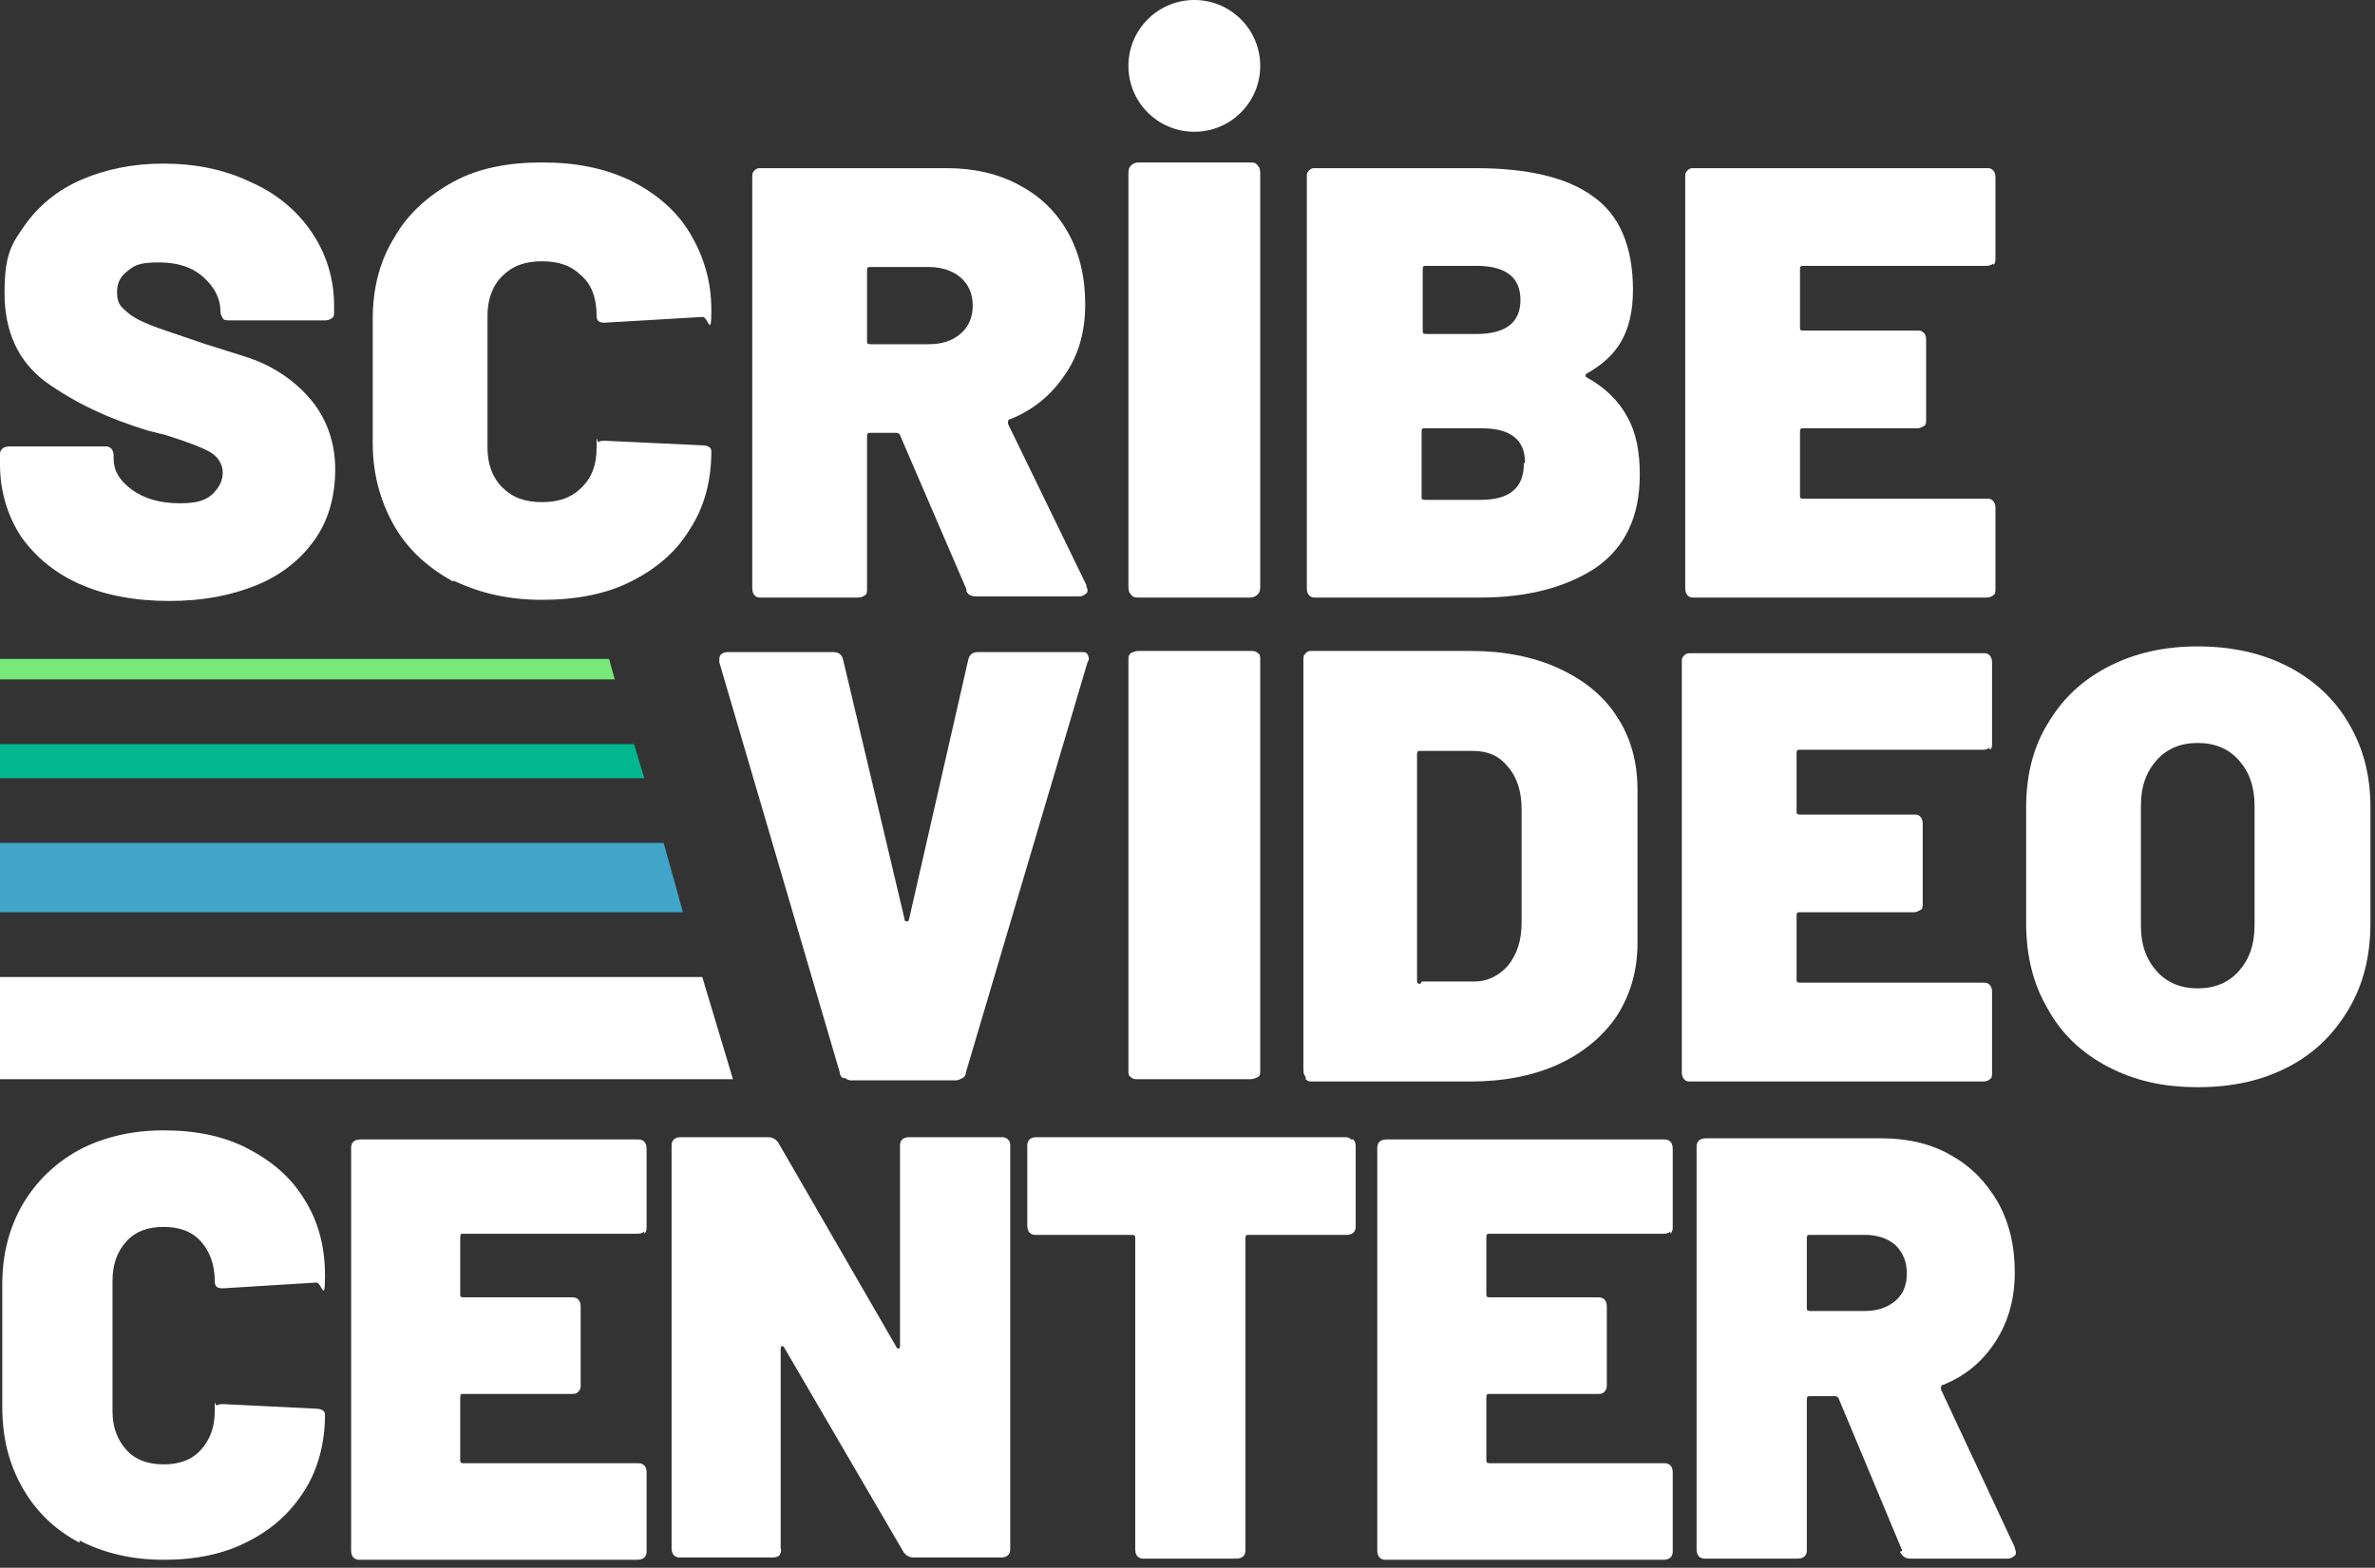
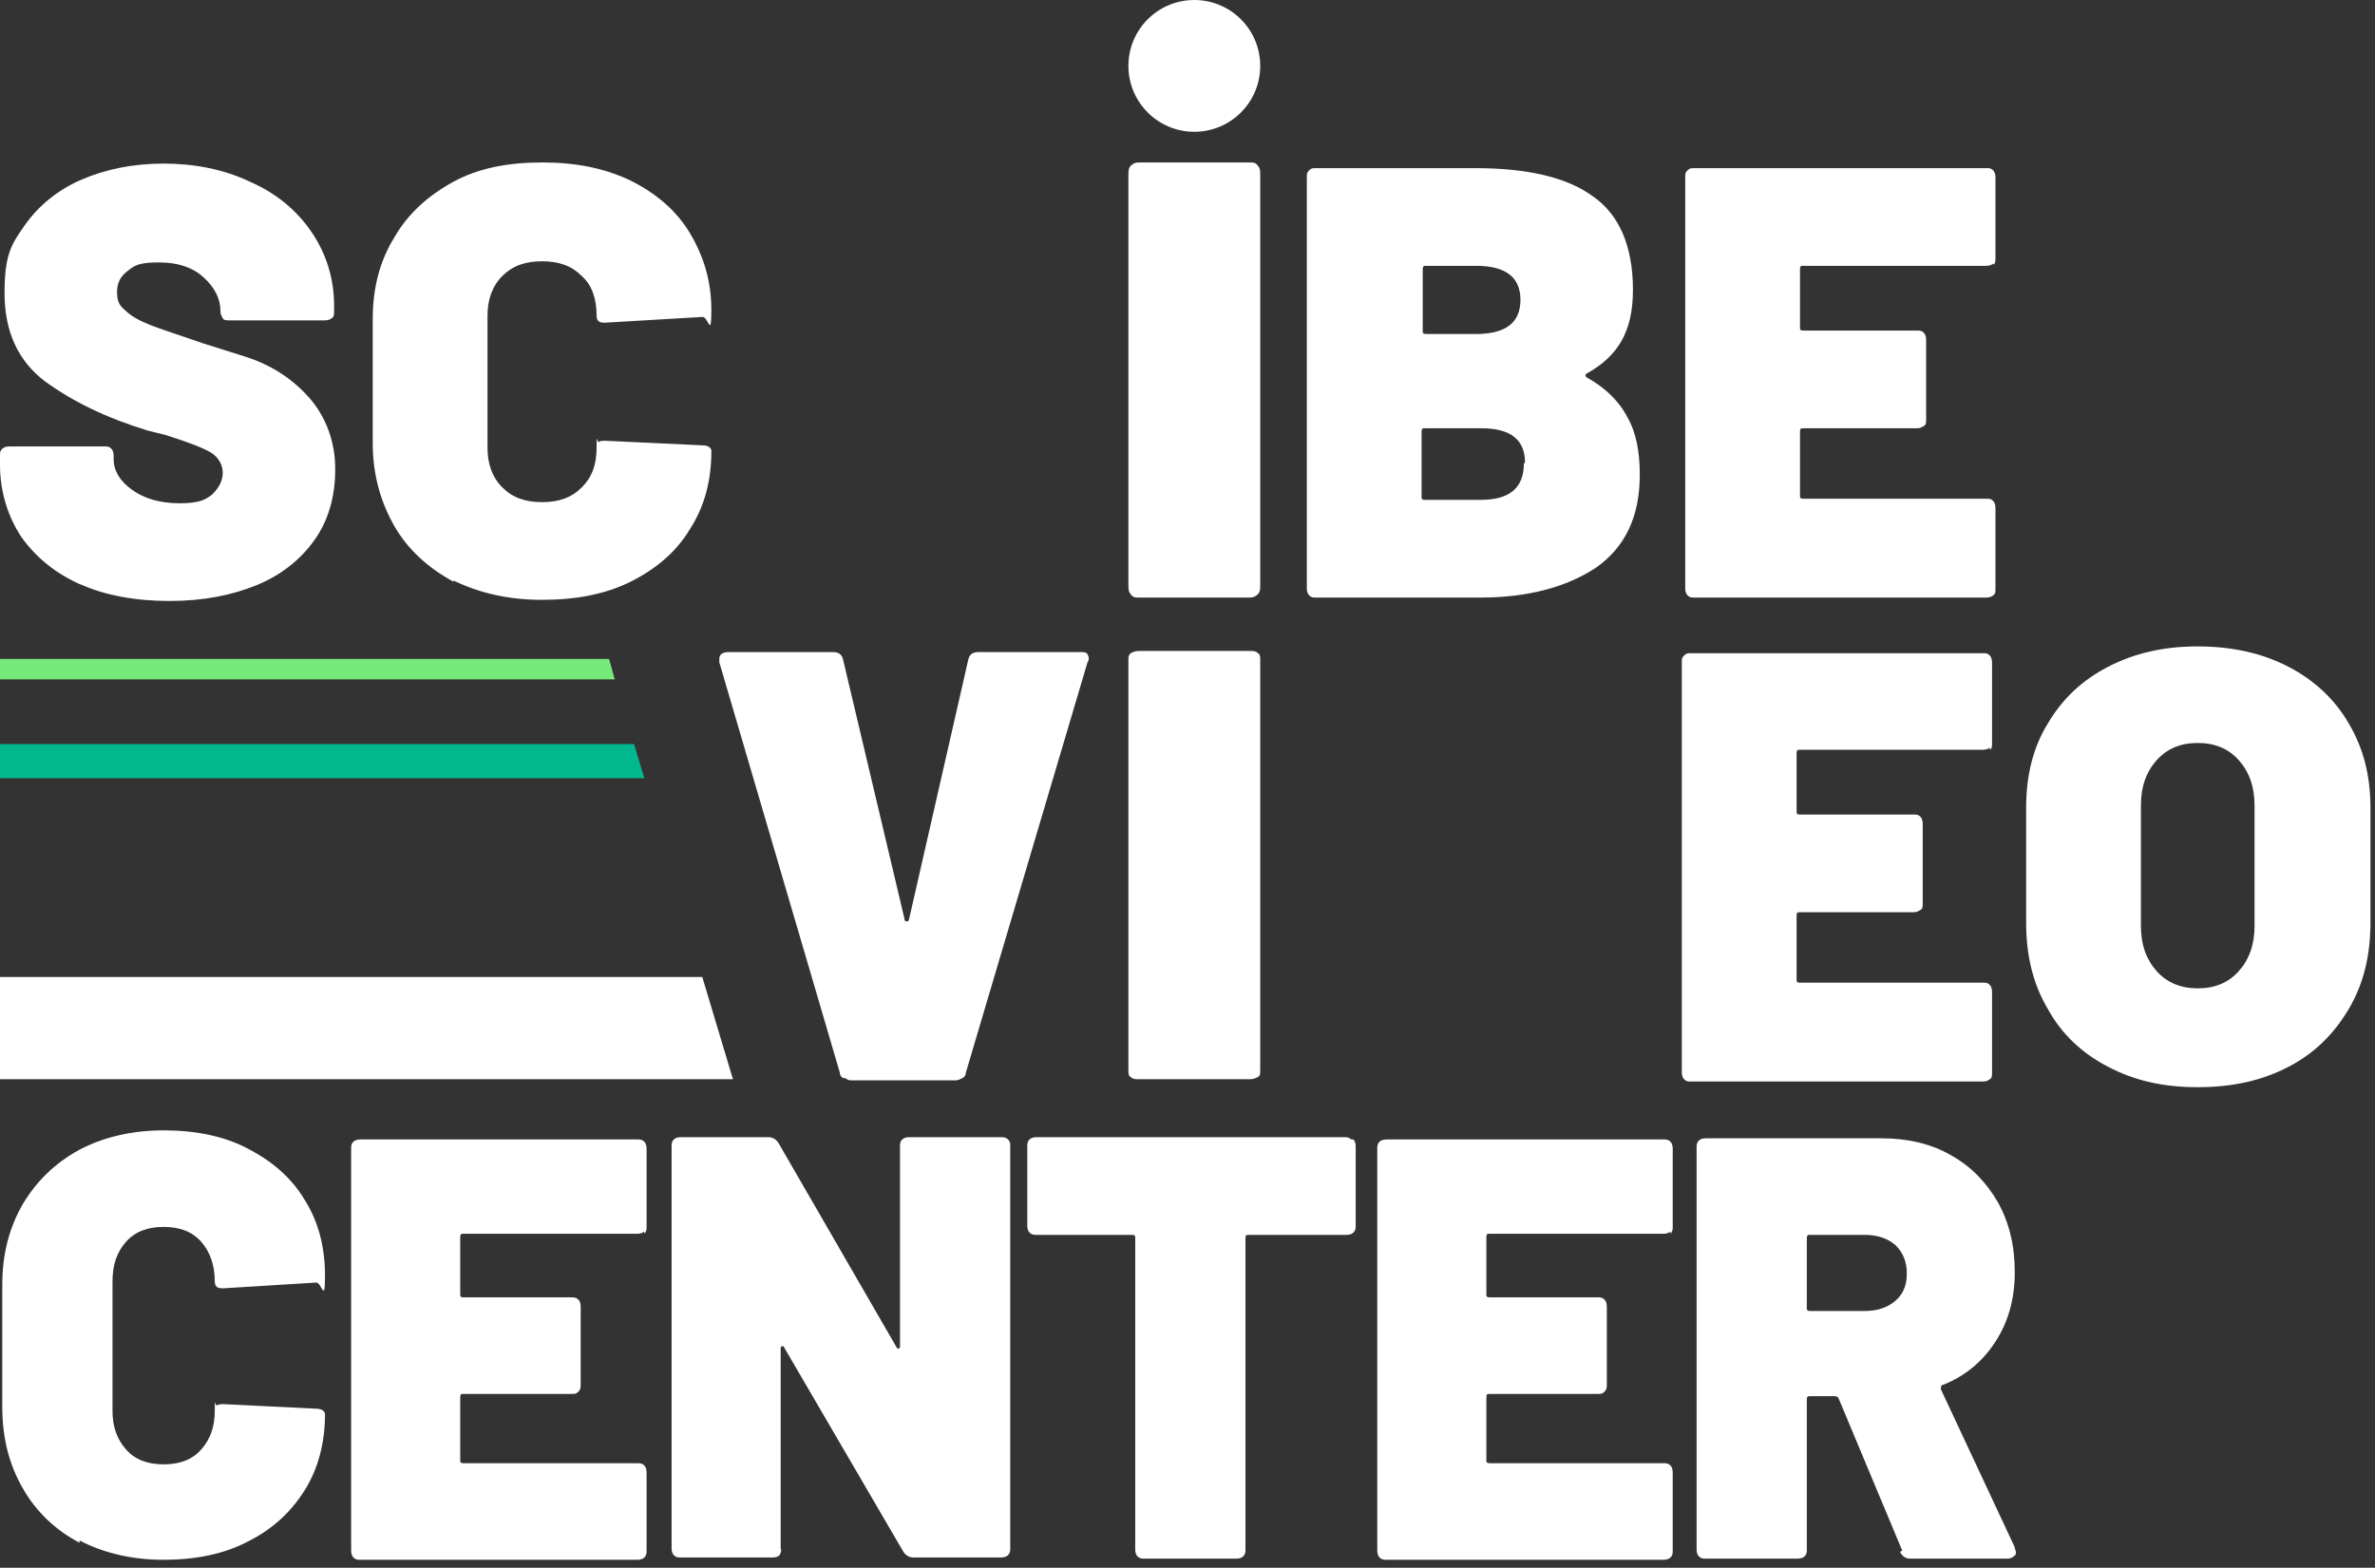
<svg xmlns="http://www.w3.org/2000/svg" width="209px" height="138px" viewBox="0 0 209 138" version="1.1">
  <rect x="0" y="0" width="209" height="138" fill="#333333" stroke="none" />
  <title>Scribe-LogoRefresh-P2v1-2025-cwp_Reverse</title>
  <g id="Page-1" stroke="none" stroke-width="1" fill="none" fill-rule="evenodd">
    <g id="Scribe-LogoRefresh-P2v1-2025-cwp_Reverse" fill-rule="nonzero">
      <polygon id="Path" fill="#77E97B" points="0 58 0 59.8 54.1 59.8 53.6 58" />
      <polygon id="Path" fill="#00B78E" points="0 65.5 0 68.5 56.7 68.5 55.8 65.5" />
-       <polygon id="Path" fill="#40A5C9" points="0 74.2 0 80.3 60.1 80.3 58.4 74.2" />
      <polygon id="Path" fill="#FFFFFF" points="0 86 0 95 64.5 95 61.8 86" />
      <g id="Group" transform="translate(0, 14.3)" fill="#FFFFFF">
        <path d="M7.2,37.2 C4.9,36.2 3.2,34.8 1.9,33 C0.7,31.2 4.4408921e-16,29 4.4408921e-16,26.6 L4.4408921e-16,25.8 C4.4408921e-16,25.5 4.4408921e-16,25.4 0.2,25.2 C0.3,25.1 0.5,25 0.8,25 L9.2,25 C9.5,25 9.6,25 9.8,25.2 C9.9,25.3 10,25.5 10,25.8 L10,26.1 C10,27.1 10.5,28 11.6,28.8 C12.7,29.6 14.1,30 15.8,30 C17.5,30 18.1,29.7 18.7,29.2 C19.3,28.6 19.6,28 19.6,27.3 C19.6,26.6 19.2,25.9 18.5,25.5 C17.8,25.1 16.5,24.6 14.6,24 L13,23.6 C9.4,22.5 6.5,21.1 4,19.3 C1.6,17.5 0.4,14.9 0.4,11.5 C0.4,8.1 1,7.2 2.2,5.5 C3.4,3.8 5.1,2.4 7.2,1.5 C9.3,0.6 11.7,0.1 14.4,0.1 C17.1,0.1 19.7,0.6 22,1.7 C24.3,2.7 26.1,4.2 27.4,6.1 C28.7,8 29.4,10.2 29.4,12.6 L29.4,13.1 C29.4,13.4 29.4,13.6 29.2,13.7 C29.1,13.8 28.9,13.9 28.6,13.9 L20.2,13.9 C19.9,13.9 19.7,13.9 19.6,13.7 C19.5,13.5 19.4,13.4 19.4,13.1 L19.4,13.1 C19.4,12 18.9,11 17.9,10.1 C16.9,9.2 15.6,8.8 14,8.8 C12.4,8.8 11.9,9 11.3,9.5 C10.6,10 10.3,10.6 10.3,11.4 C10.3,12.2 10.5,12.6 11,13 C11.5,13.5 12.2,13.9 13.2,14.3 C14.2,14.7 15.8,15.2 17.8,15.9 C18.1,16 19.4,16.4 21.6,17.1 C23.8,17.8 25.7,19 27.2,20.7 C28.7,22.4 29.5,24.6 29.5,27 C29.5,29.4 28.9,31.5 27.7,33.2 C26.5,34.9 24.8,36.3 22.6,37.2 C20.4,38.1 17.9,38.6 14.9,38.6 C11.9,38.6 9.2,38.1 7,37.1 L7.2,37.2 Z" id="Path" />
        <path d="M39.9,36.9 C37.7,35.7 35.9,34.1 34.7,32 C33.5,29.9 32.8,27.5 32.8,24.7 L32.8,13.8 C32.8,11.1 33.4,8.7 34.7,6.6 C35.9,4.5 37.7,2.9 39.9,1.7 C42.1,0.5 44.7,7.10542736e-15 47.7,7.10542736e-15 C50.7,7.10542736e-15 53.2,0.5 55.5,1.6 C57.7,2.7 59.5,4.2 60.7,6.2 C61.9,8.2 62.6,10.4 62.6,13 C62.6,15.6 62.3,13.5 61.8,13.6 L53.3,14.1 L53.1,14.1 C52.7,14.1 52.5,13.9 52.5,13.5 C52.5,12 52.1,10.8 51.2,10 C50.3,9.1 49.2,8.7 47.7,8.7 C46.2,8.7 45.1,9.1 44.2,10 C43.3,10.9 42.9,12.1 42.9,13.5 L42.9,25.1 C42.9,26.5 43.3,27.7 44.2,28.6 C45.1,29.5 46.2,29.9 47.7,29.9 C49.2,29.9 50.3,29.5 51.2,28.6 C52.1,27.7 52.5,26.6 52.5,25.1 C52.5,23.6 52.5,24.7 52.7,24.6 C52.8,24.5 53,24.5 53.3,24.5 L61.8,24.9 C62.3,24.9 62.6,25.1 62.6,25.4 C62.6,28 62,30.3 60.7,32.3 C59.5,34.3 57.7,35.8 55.5,36.9 C53.3,38 50.7,38.5 47.7,38.5 C44.7,38.5 42.2,37.9 39.9,36.8 L39.9,36.9 Z" id="Path" />
-         <path d="M85.1,37.7 L79.2,24 C79.2,23.9 79,23.8 78.9,23.8 L76.6,23.8 C76.4,23.8 76.3,23.8 76.3,24.1 L76.3,37.5 C76.3,37.8 76.3,38 76.1,38.1 C76,38.2 75.8,38.3 75.5,38.3 L67,38.3 C66.7,38.3 66.6,38.3 66.4,38.1 C66.3,38 66.2,37.8 66.2,37.5 L66.2,1.3 C66.2,1 66.2,0.9 66.4,0.7 C66.6,0.5 66.7,0.5 67,0.5 L83.3,0.5 C85.7,0.5 87.9,1 89.7,2 C91.6,3 93,4.4 94,6.2 C95,8 95.5,10.1 95.5,12.5 C95.5,14.9 94.9,17 93.7,18.7 C92.5,20.5 90.9,21.8 88.9,22.6 C88.7,22.6 88.7,22.8 88.7,23 L95.6,37.2 C95.6,37.4 95.7,37.5 95.7,37.6 C95.7,37.8 95.7,37.9 95.5,38 C95.4,38.1 95.2,38.2 95,38.2 L85.9,38.2 C85.4,38.2 85.1,38 85,37.6 L85.1,37.7 Z M76.3,9.4 L76.3,15.7 C76.3,15.9 76.3,16 76.6,16 L81.7,16 C82.9,16 83.8,15.7 84.5,15.1 C85.2,14.5 85.6,13.7 85.6,12.6 C85.6,11.5 85.2,10.7 84.5,10.1 C83.8,9.5 82.8,9.2 81.7,9.2 L76.6,9.2 C76.4,9.2 76.3,9.2 76.3,9.5 L76.3,9.4 Z" id="Shape" />
        <path d="M99.5,38 C99.3,37.8 99.3,37.5 99.3,37.2 L99.3,1.1 C99.3,0.8 99.3,0.5 99.5,0.3 C99.7,0.1 99.9,-1.77635684e-15 100.2,-1.77635684e-15 L110,-1.77635684e-15 C110.3,-1.77635684e-15 110.5,-1.77635684e-15 110.7,0.3 C110.9,0.5 110.9,0.8 110.9,1.1 L110.9,37.2 C110.9,37.5 110.9,37.8 110.7,38 C110.5,38.2 110.3,38.3 110,38.3 L100.2,38.3 C99.9,38.3 99.7,38.3 99.5,38 Z" id="Path" />
        <path d="M139.6,18.9 C141.2,19.8 142.4,20.9 143.2,22.4 C144,23.8 144.3,25.5 144.3,27.5 C144.3,31.2 143,33.9 140.4,35.7 C137.8,37.4 134.4,38.3 130.3,38.3 L115.8,38.3 C115.5,38.3 115.4,38.3 115.2,38.1 C115.1,38 115,37.8 115,37.5 L115,1.3 C115,1 115,0.9 115.2,0.7 C115.4,0.5 115.5,0.5 115.8,0.5 L129.8,0.5 C134.4,0.5 137.9,1.3 140.2,3 C142.5,4.6 143.7,7.4 143.7,11.2 C143.7,15 142.3,17.1 139.6,18.6 C139.5,18.7 139.5,18.8 139.6,18.9 Z M125.2,9.4 L125.2,14.8 C125.2,15 125.2,15.1 125.5,15.1 L129.9,15.1 C132.5,15.1 133.8,14.1 133.8,12.1 C133.8,10.1 132.5,9.1 129.9,9.1 L125.5,9.1 C125.3,9.1 125.2,9.1 125.2,9.4 L125.2,9.4 Z M134.2,26.4 C134.2,24.4 132.9,23.4 130.4,23.4 L125.4,23.4 C125.2,23.4 125.1,23.4 125.1,23.7 L125.1,29.4 C125.1,29.6 125.1,29.7 125.4,29.7 L130.3,29.7 C132.9,29.7 134.1,28.6 134.1,26.5 L134.2,26.4 Z" id="Shape" />
        <path d="M175.4,8.9 C175.3,9 175.1,9.1 174.8,9.1 L158.7,9.1 C158.5,9.1 158.4,9.1 158.4,9.4 L158.4,14.5 C158.4,14.7 158.4,14.8 158.7,14.8 L168.7,14.8 C169,14.8 169.1,14.8 169.3,15 C169.4,15.1 169.5,15.3 169.5,15.6 L169.5,22.6 C169.5,22.9 169.5,23.1 169.3,23.2 C169.1,23.3 169,23.4 168.7,23.4 L158.7,23.4 C158.5,23.4 158.4,23.4 158.4,23.7 L158.4,29.3 C158.4,29.5 158.4,29.6 158.7,29.6 L174.8,29.6 C175.1,29.6 175.2,29.6 175.4,29.8 C175.5,29.9 175.6,30.1 175.6,30.4 L175.6,37.5 C175.6,37.8 175.6,38 175.4,38.1 C175.3,38.2 175.1,38.3 174.8,38.3 L149.1,38.3 C148.8,38.3 148.7,38.3 148.5,38.1 C148.4,38 148.3,37.8 148.3,37.5 L148.3,1.3 C148.3,1 148.3,0.9 148.5,0.7 C148.7,0.5 148.8,0.5 149.1,0.5 L174.8,0.5 C175.1,0.5 175.2,0.5 175.4,0.7 C175.5,0.8 175.6,1 175.6,1.3 L175.6,8.4 C175.6,8.7 175.6,8.9 175.4,9 L175.4,8.9 Z" id="Path" />
      </g>
      <g id="Group" transform="translate(63.3, 56.9)" fill="#FFFFFF">
        <path d="M10.9,38 C10.7,37.9 10.6,37.7 10.6,37.5 L2.13162821e-14,1.4 C2.13162821e-14,1.4 2.13162821e-14,1.2 2.13162821e-14,1.1 C2.13162821e-14,0.7 0.3,0.5 0.8,0.5 L10,0.5 C10.5,0.5 10.8,0.7 10.9,1.2 L16.3,24 C16.3,24.1 16.3,24.2 16.5,24.2 C16.7,24.2 16.6,24.2 16.7,24 L21.9,1.2 C22,0.7 22.3,0.5 22.8,0.5 L31.8,0.5 C32.1,0.5 32.3,0.5 32.4,0.7 C32.5,0.9 32.6,1.1 32.4,1.4 L21.7,37.5 C21.7,37.7 21.6,37.9 21.4,38 C21.2,38.1 21,38.2 20.8,38.2 L11.7,38.2 C11.5,38.2 11.3,38.2 11.1,38 L10.9,38 Z" id="Path" />
        <path d="M36.2,37.9 C36,37.8 36,37.6 36,37.3 L36,1.2 C36,0.9 36,0.8 36.2,0.6 C36.4,0.5 36.6,0.4 36.9,0.4 L46.7,0.4 C47,0.4 47.2,0.4 47.4,0.6 C47.6,0.7 47.6,0.9 47.6,1.2 L47.6,37.3 C47.6,37.6 47.6,37.8 47.4,37.9 C47.2,38 47,38.1 46.7,38.1 L36.9,38.1 C36.6,38.1 36.4,38.1 36.2,37.9 Z" id="Path" />
-         <path d="M51.6,37.9 C51.5,37.8 51.4,37.6 51.4,37.3 L51.4,1.2 C51.4,0.9 51.4,0.8 51.6,0.6 C51.8,0.4 51.9,0.4 52.2,0.4 L66.1,0.4 C69,0.4 71.6,0.9 73.8,1.9 C76,2.9 77.8,4.3 79,6.2 C80.2,8 80.8,10.2 80.8,12.6 L80.8,26.1 C80.8,28.5 80.2,30.6 79,32.5 C77.8,34.3 76,35.8 73.8,36.8 C71.6,37.8 69,38.3 66.1,38.3 L52.2,38.3 C51.9,38.3 51.8,38.3 51.6,38.1 L51.6,37.9 Z M61.8,29.5 L66.4,29.5 C67.6,29.5 68.6,29 69.4,28.1 C70.2,27.1 70.6,25.9 70.6,24.3 L70.6,14.3 C70.6,12.8 70.2,11.5 69.4,10.6 C68.6,9.6 67.6,9.2 66.3,9.2 L61.7,9.2 C61.5,9.2 61.4,9.2 61.4,9.5 L61.4,29.4 C61.4,29.6 61.4,29.7 61.7,29.7 L61.8,29.5 Z" id="Shape" />
        <path d="M111.8,8.9 C111.7,9 111.5,9.1 111.2,9.1 L95.1,9.1 C94.9,9.1 94.8,9.1 94.8,9.4 L94.8,14.5 C94.8,14.7 94.8,14.8 95.1,14.8 L105.1,14.8 C105.4,14.8 105.5,14.8 105.7,15 C105.8,15.1 105.9,15.3 105.9,15.6 L105.9,22.6 C105.9,22.9 105.9,23.1 105.7,23.2 C105.5,23.3 105.4,23.4 105.1,23.4 L95.1,23.4 C94.9,23.4 94.8,23.4 94.8,23.7 L94.8,29.3 C94.8,29.5 94.8,29.6 95.1,29.6 L111.2,29.6 C111.5,29.6 111.6,29.6 111.8,29.8 C111.9,29.9 112,30.1 112,30.4 L112,37.5 C112,37.8 112,38 111.8,38.1 C111.7,38.2 111.5,38.3 111.2,38.3 L85.5,38.3 C85.2,38.3 85.1,38.3 84.9,38.1 C84.8,38 84.7,37.8 84.7,37.5 L84.7,1.4 C84.7,1.1 84.7,1 84.9,0.8 C85.1,0.6 85.2,0.6 85.5,0.6 L111.2,0.6 C111.5,0.6 111.6,0.6 111.8,0.8 C111.9,0.9 112,1.1 112,1.4 L112,8.5 C112,8.8 112,9 111.8,9.1 L111.8,8.9 Z" id="Path" />
        <path d="M122.2,37 C119.9,35.8 118.1,34.1 116.9,31.9 C115.6,29.7 115,27.2 115,24.3 L115,14.2 C115,11.4 115.6,8.9 116.9,6.8 C118.2,4.6 119.9,3 122.2,1.8 C124.5,0.6 127.1,0 130.1,0 C133.1,0 135.8,0.6 138.1,1.8 C140.4,3 142.2,4.7 143.4,6.8 C144.7,9 145.3,11.4 145.3,14.2 L145.3,24.3 C145.3,27.2 144.7,29.7 143.4,31.9 C142.1,34.1 140.4,35.8 138.1,37 C135.8,38.2 133.2,38.8 130.1,38.8 C127,38.8 124.5,38.2 122.2,37 Z M133.7,28.6 C134.6,27.6 135.1,26.3 135.1,24.6 L135.1,14 C135.1,12.3 134.6,11 133.7,10 C132.8,9 131.6,8.5 130.1,8.5 C128.6,8.5 127.4,9 126.5,10 C125.6,11 125.1,12.3 125.1,14 L125.1,24.6 C125.1,26.3 125.6,27.6 126.5,28.6 C127.4,29.6 128.6,30.1 130.1,30.1 C131.6,30.1 132.8,29.6 133.7,28.6 Z" id="Shape" />
      </g>
      <g id="Group" transform="translate(0.2, 99.5)" fill="#FFFFFF">
        <path d="M6.8,36.3 C4.7,35.2 3,33.6 1.8,31.5 C0.6,29.4 -2.88657986e-15,27.1 -2.88657986e-15,24.3 L-2.88657986e-15,13.6 C-2.88657986e-15,10.9 0.6,8.6 1.8,6.5 C3,4.5 4.6,2.9 6.8,1.7 C8.9,0.6 11.4,0 14.2,0 C17,0 19.5,0.5 21.6,1.6 C23.7,2.7 25.4,4.1 26.6,6.1 C27.8,8 28.4,10.2 28.4,12.8 C28.4,15.4 28.1,13.3 27.6,13.4 L19.5,13.9 L19.3,13.9 C18.9,13.9 18.7,13.7 18.7,13.3 C18.7,11.9 18.3,10.7 17.5,9.8 C16.7,8.9 15.6,8.5 14.2,8.5 C12.8,8.5 11.7,8.9 10.9,9.8 C10.1,10.7 9.7,11.8 9.7,13.3 L9.7,24.7 C9.7,26.1 10.1,27.2 10.9,28.1 C11.7,29 12.8,29.4 14.2,29.4 C15.6,29.4 16.7,29 17.5,28.1 C18.3,27.2 18.7,26.1 18.7,24.7 C18.7,23.3 18.7,24.3 18.9,24.2 C19.1,24.1 19.2,24.1 19.5,24.1 L27.6,24.5 C28.1,24.5 28.4,24.7 28.4,25 C28.4,27.5 27.8,29.8 26.6,31.7 C25.4,33.6 23.8,35.1 21.6,36.2 C19.5,37.3 17,37.8 14.2,37.8 C11.4,37.8 8.9,37.2 6.8,36.1 L6.8,36.3 Z" id="Path" />
        <path d="M56.5,8.9 C56.4,9 56.2,9.1 55.9,9.1 L40.6,9.1 C40.4,9.1 40.3,9.1 40.3,9.4 L40.3,14.4 C40.3,14.6 40.3,14.7 40.6,14.7 L50.1,14.7 C50.3,14.7 50.5,14.7 50.7,14.9 C50.8,15 50.9,15.2 50.9,15.5 L50.9,22.4 C50.9,22.6 50.9,22.8 50.7,23 C50.5,23.2 50.4,23.2 50.1,23.2 L40.6,23.2 C40.4,23.2 40.3,23.2 40.3,23.5 L40.3,29 C40.3,29.2 40.3,29.3 40.6,29.3 L55.9,29.3 C56.1,29.3 56.3,29.3 56.5,29.5 C56.6,29.6 56.7,29.8 56.7,30.1 L56.7,37 C56.7,37.2 56.7,37.4 56.5,37.6 C56.4,37.7 56.2,37.8 55.9,37.8 L31.5,37.8 C31.3,37.8 31.1,37.8 30.9,37.6 C30.8,37.5 30.7,37.3 30.7,37 L30.7,1.6 C30.7,1.4 30.7,1.2 30.9,1 C31,0.9 31.2,0.8 31.5,0.8 L55.9,0.8 C56.1,0.8 56.3,0.8 56.5,1 C56.6,1.1 56.7,1.3 56.7,1.6 L56.7,8.5 C56.7,8.7 56.7,8.9 56.5,9.1 L56.5,8.9 Z" id="Path" />
        <path d="M79.2,0.8 C79.3,0.7 79.5,0.6 79.8,0.6 L87.9,0.6 C88.1,0.6 88.3,0.6 88.5,0.8 C88.7,1 88.7,1.1 88.7,1.4 L88.7,36.8 C88.7,37 88.7,37.2 88.5,37.4 C88.4,37.5 88.2,37.6 87.9,37.6 L80.2,37.6 C79.8,37.6 79.5,37.4 79.3,37.1 L68.8,19.1 C68.8,19 68.7,19 68.6,19 C68.6,19 68.5,19 68.5,19.2 L68.5,36.8 C68.6,37 68.5,37.2 68.4,37.4 C68.3,37.5 68.1,37.6 67.8,37.6 L59.7,37.6 C59.5,37.6 59.3,37.6 59.1,37.4 C59,37.3 58.9,37.1 58.9,36.8 L58.9,1.4 C58.9,1.2 58.9,1 59.1,0.8 C59.2,0.7 59.4,0.6 59.7,0.6 L67.4,0.6 C67.8,0.6 68.1,0.8 68.3,1.1 L78.7,19.1 C78.7,19.2 78.8,19.2 78.9,19.2 C78.9,19.2 79,19.2 79,19 L79,1.4 C79,1.2 79,1 79.2,0.8 L79.2,0.8 Z" id="Path" />
        <path d="M118.9,0.8 C119,0.9 119.1,1.1 119.1,1.4 L119.1,8.4 C119.1,8.6 119.1,8.8 118.9,9 C118.8,9.1 118.6,9.2 118.3,9.2 L109.7,9.2 C109.5,9.2 109.4,9.2 109.4,9.5 L109.4,36.9 C109.4,37.1 109.4,37.3 109.2,37.5 C109.1,37.6 108.9,37.7 108.6,37.7 L100.5,37.7 C100.3,37.7 100.1,37.7 99.9,37.5 C99.8,37.4 99.7,37.2 99.7,36.9 L99.7,9.5 C99.7,9.3 99.7,9.2 99.4,9.2 L91,9.2 C90.8,9.2 90.6,9.2 90.4,9 C90.3,8.9 90.2,8.7 90.2,8.4 L90.2,1.4 C90.2,1.2 90.2,1 90.4,0.8 C90.5,0.7 90.7,0.6 91,0.6 L118.1,0.6 C118.3,0.6 118.5,0.6 118.7,0.8 L118.9,0.8 Z" id="Path" />
        <path d="M146.8,8.9 C146.7,9 146.5,9.1 146.2,9.1 L130.9,9.1 C130.7,9.1 130.6,9.1 130.6,9.4 L130.6,14.4 C130.6,14.6 130.6,14.7 130.9,14.7 L140.4,14.7 C140.6,14.7 140.8,14.7 141,14.9 C141.1,15 141.2,15.2 141.2,15.5 L141.2,22.4 C141.2,22.6 141.2,22.8 141,23 C140.8,23.2 140.7,23.2 140.4,23.2 L130.9,23.2 C130.7,23.2 130.6,23.2 130.6,23.5 L130.6,29 C130.6,29.2 130.6,29.3 130.9,29.3 L146.2,29.3 C146.4,29.3 146.6,29.3 146.8,29.5 C146.9,29.6 147,29.8 147,30.1 L147,37 C147,37.2 147,37.4 146.8,37.6 C146.7,37.7 146.5,37.8 146.2,37.8 L121.8,37.8 C121.6,37.8 121.4,37.8 121.2,37.6 C121.1,37.5 121,37.3 121,37 L121,1.6 C121,1.4 121,1.2 121.2,1 C121.3,0.9 121.5,0.8 121.8,0.8 L146.2,0.8 C146.4,0.8 146.6,0.8 146.8,1 C146.9,1.1 147,1.3 147,1.6 L147,8.5 C147,8.7 147,8.9 146.8,9.1 L146.8,8.9 Z" id="Path" />
        <path d="M167.2,37 L161.6,23.6 C161.6,23.5 161.4,23.4 161.3,23.4 L159.1,23.4 C158.9,23.4 158.8,23.4 158.8,23.7 L158.8,36.9 C158.8,37.1 158.8,37.3 158.6,37.5 C158.5,37.6 158.3,37.7 158,37.7 L149.9,37.7 C149.7,37.7 149.5,37.7 149.3,37.5 C149.2,37.4 149.1,37.2 149.1,36.9 L149.1,1.5 C149.1,1.3 149.1,1.1 149.3,0.9 C149.4,0.8 149.6,0.7 149.9,0.7 L165.4,0.7 C167.7,0.7 169.8,1.2 171.5,2.2 C173.3,3.2 174.6,4.6 175.6,6.3 C176.6,8.1 177.1,10.1 177.1,12.5 C177.1,14.9 176.5,16.9 175.4,18.6 C174.3,20.3 172.8,21.6 170.8,22.4 C170.6,22.4 170.6,22.6 170.6,22.8 L177.1,36.7 C177.1,36.9 177.2,37 177.2,37.1 C177.2,37.3 177.2,37.4 177,37.5 C176.9,37.6 176.7,37.7 176.5,37.7 L167.9,37.7 C167.5,37.7 167.2,37.5 167,37.1 L167.2,37 Z M158.8,9.4 L158.8,15.6 C158.8,15.8 158.8,15.9 159.1,15.9 L163.9,15.9 C165,15.9 165.9,15.6 166.6,15 C167.3,14.4 167.6,13.6 167.6,12.6 C167.6,11.6 167.3,10.8 166.6,10.1 C165.9,9.5 165,9.2 163.9,9.2 L159.1,9.2 C158.9,9.2 158.8,9.2 158.8,9.5 L158.8,9.4 Z" id="Shape" />
      </g>
      <circle id="Oval" fill="#FFFFFF" cx="105.1" cy="5.8" r="5.8" />
    </g>
  </g>
</svg>